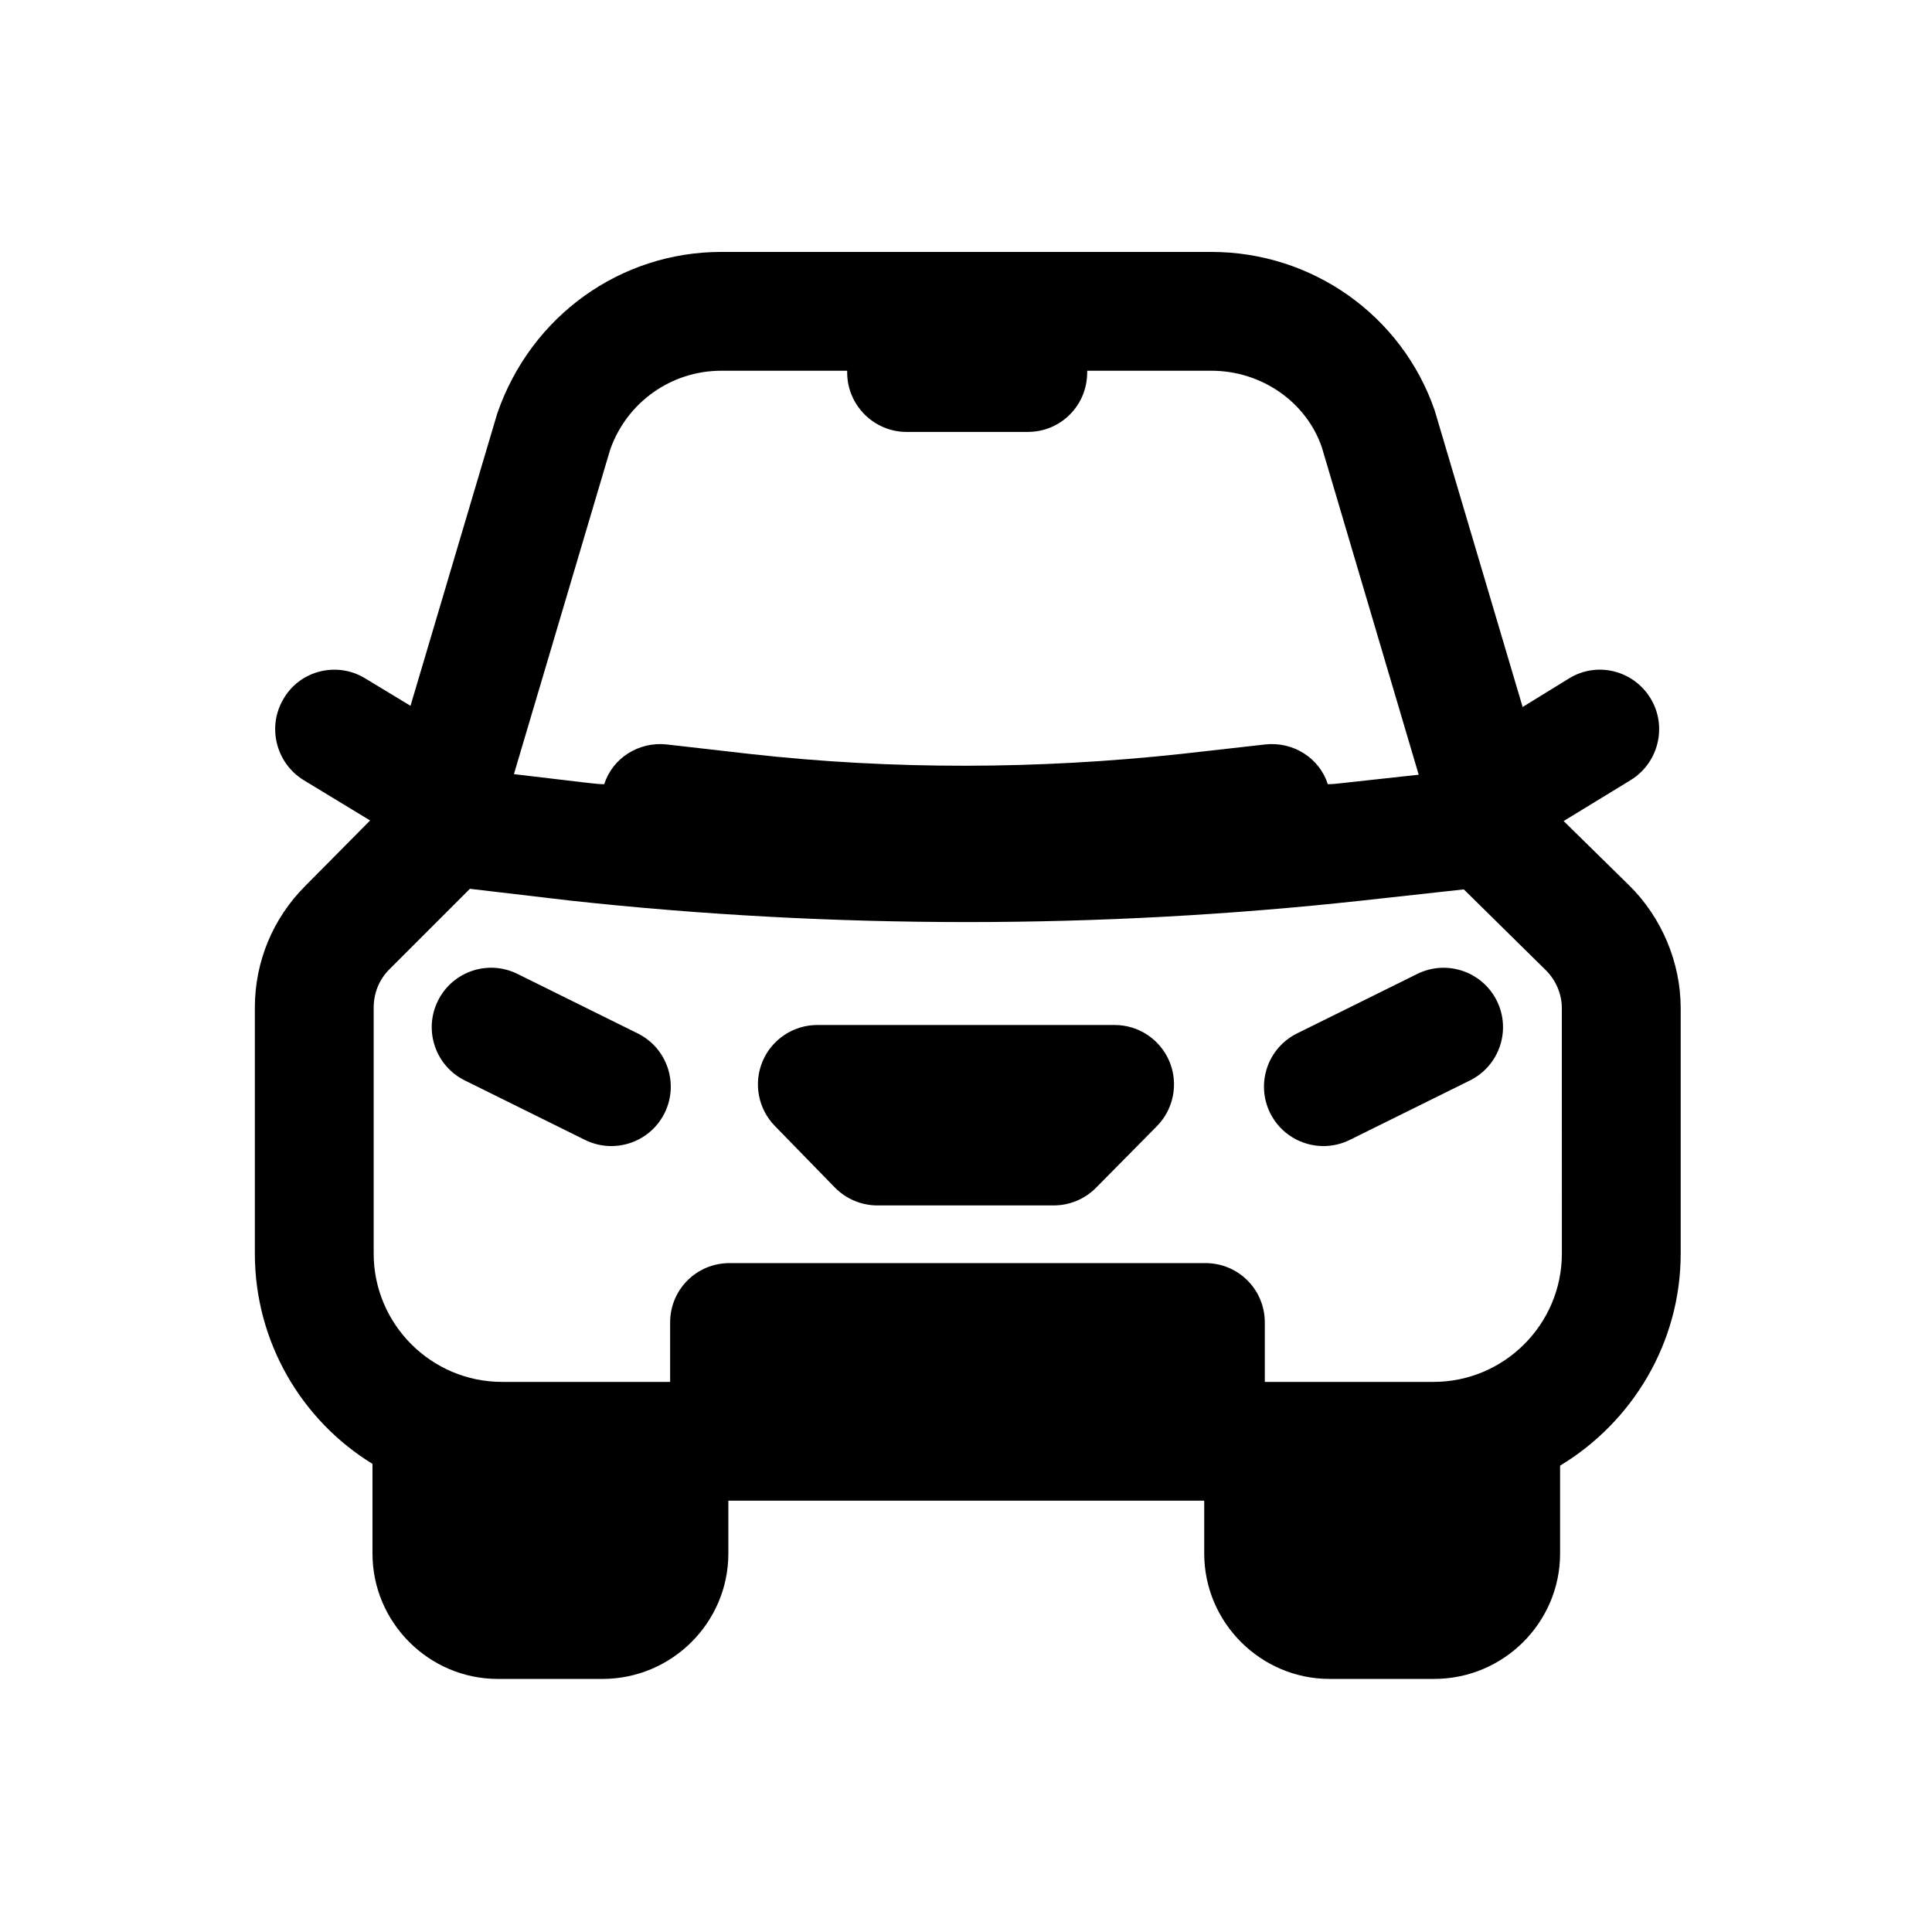
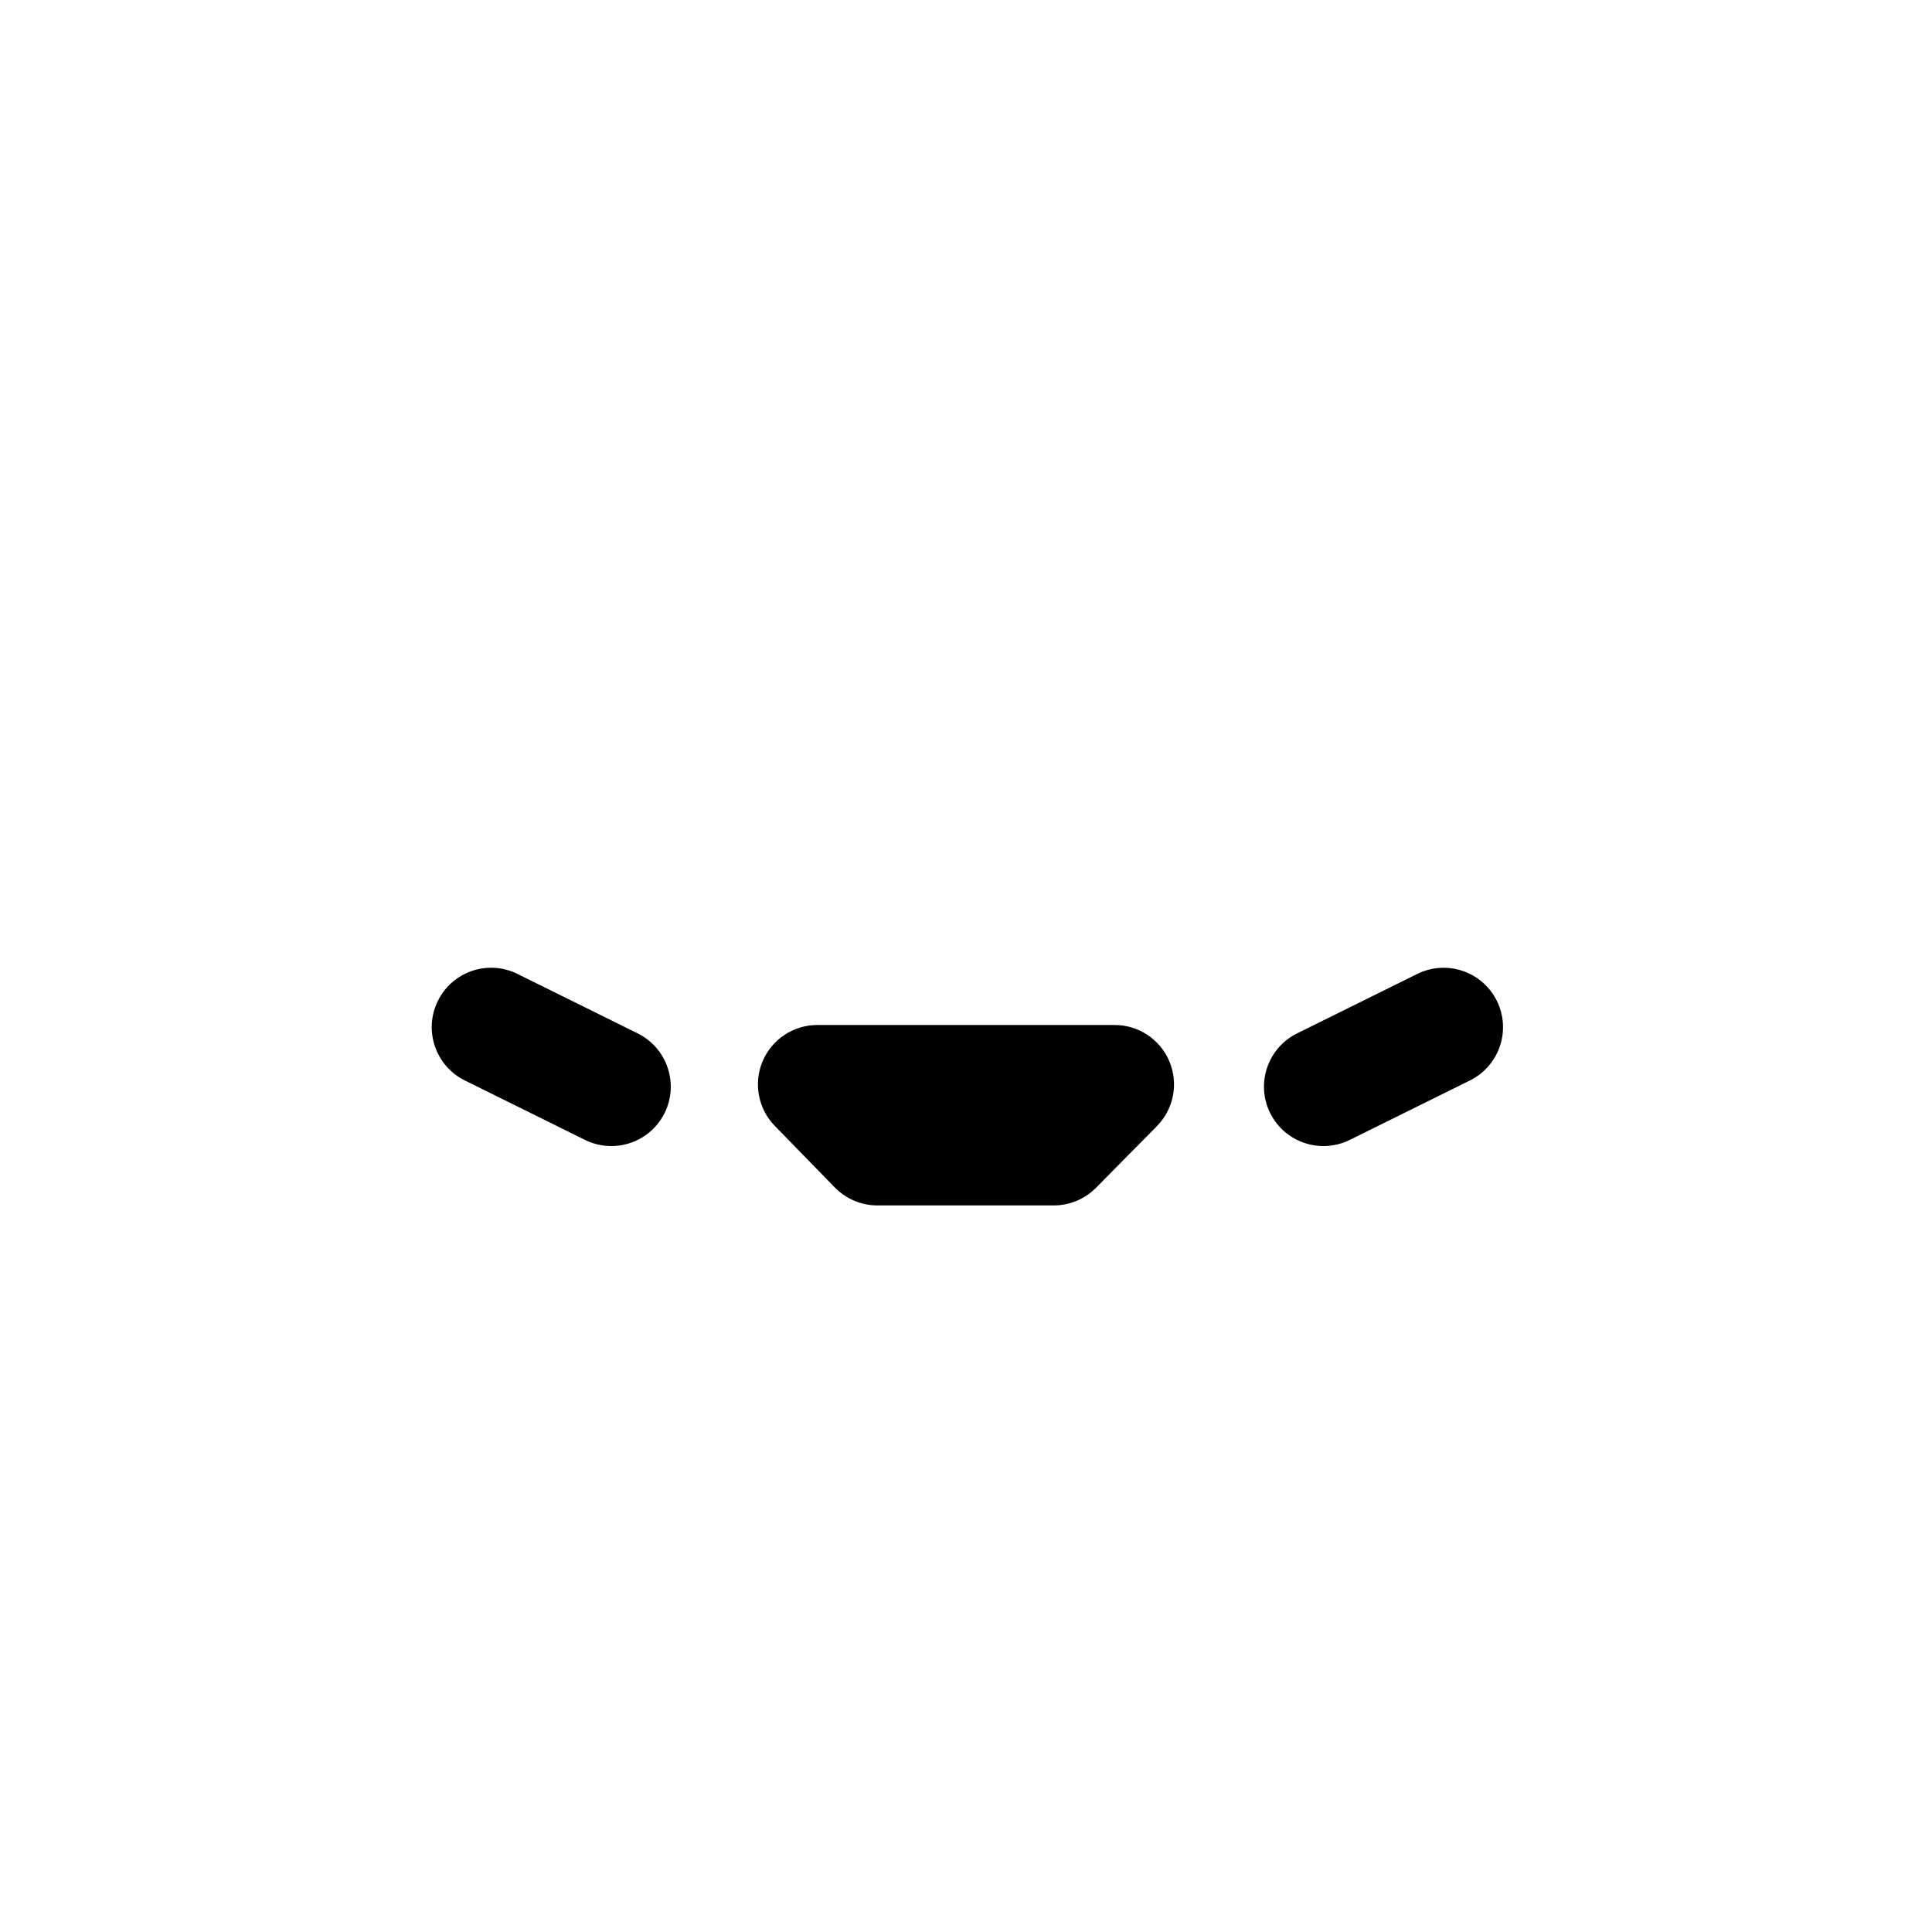
<svg xmlns="http://www.w3.org/2000/svg" fill="#000000" width="800px" height="800px" version="1.1" viewBox="144 144 512 512">
  <g>
-     <path d="m575.7 378.59-17.32-17.004 17.789-10.863c7.398-4.566 9.762-14.328 5.195-21.727-4.566-7.398-14.168-9.762-21.57-5.195l-12.281 7.559-23.297-78.562c-8.66-25.191-32.434-42.035-59.199-42.035h-129.89c-26.609 0-50.383 16.848-59.355 42.824l-22.984 77.461-11.965-7.242c-7.398-4.566-17.16-2.203-21.57 5.195-4.566 7.398-2.203 17.16 5.195 21.727l17.633 10.707-17.16 17.32c-8.66 8.66-13.383 20.152-13.383 32.273v65.18c0 23.457 12.438 44.242 31.172 55.734v23.773c0 18.262 14.957 33.219 33.219 33.219h27.711c18.422 0 33.379-14.957 33.379-33.219v-14.016h126.11v14.012c0 18.262 14.957 33.219 33.219 33.219h27.711c18.422 0 33.379-14.957 33.379-33.219v-23.301c19.051-11.492 31.961-32.434 31.961-56.207v-65.023c-0.004-12.121-5.043-24.086-13.699-32.59zm-270.01-115.4c4.41-12.594 16.215-20.941 29.441-20.941h33.379v0.473c0 8.66 7.086 15.742 15.742 15.742h32.117c8.816 0 15.742-7.086 15.742-15.742l0.004-0.473h32.906c13.383 0 25.191 8.344 29.285 20.309l25.664 86.75-18.734 2.047c-1.73 0.156-3.621 0.473-5.352 0.473-2.203-6.926-9.133-11.336-16.531-10.547l-22.355 2.519c-37.941 4.094-76.359 4.25-114.3 0l-22.043-2.519c-7.398-0.789-14.328 3.621-16.531 10.547-1.73 0-3.621-0.316-5.352-0.473l-18.578-2.203zm252.22 213.02c0 18.734-15.273 34.008-34.008 34.008h-44.715v-15.742c0-8.816-7.086-15.742-15.742-15.742h-126.11c-8.66 0-15.742 6.926-15.742 15.742v15.742h-44.555c-18.738 0-34.008-15.273-34.008-34.008v-65.18c0-3.781 1.418-7.398 4.094-10.078l21.41-21.41 26.766 3.148c34.793 3.781 69.902 5.668 105.01 5.668 34.793 0 69.746-1.891 104.38-5.668l27.238-2.992 21.727 21.41c2.676 2.676 4.25 6.297 4.25 10.078z" />
    <path d="m423.25 463.45h-46.734c-4.242 0-8.309-1.723-11.277-4.75l-15.914-16.328c-4.414-4.535-5.688-11.285-3.231-17.113 2.461-5.828 8.172-9.625 14.508-9.625h78.781c6.348 0 12.078 3.812 14.531 9.672 2.445 5.859 1.129 12.625-3.328 17.145l-16.137 16.328c-2.957 2.981-6.996 4.672-11.199 4.672z" />
    <path d="m306 447.72c-2.344 0-4.719-0.523-6.965-1.629l-31.855-15.762c-7.793-3.859-10.984-13.301-7.133-21.094 3.852-7.793 13.277-11.008 21.094-7.133l31.855 15.762c7.793 3.859 10.984 13.301 7.133 21.094-2.746 5.547-8.324 8.762-14.129 8.762z" />
    <path d="m494.73 447.72c-5.805 0-11.383-3.215-14.129-8.762-3.852-7.793-0.66-17.234 7.133-21.094l31.855-15.762c7.82-3.859 17.234-0.645 21.094 7.133 3.852 7.793 0.66 17.234-7.133 21.094l-31.855 15.762c-2.242 1.105-4.617 1.629-6.965 1.629z" />
  </g>
</svg>